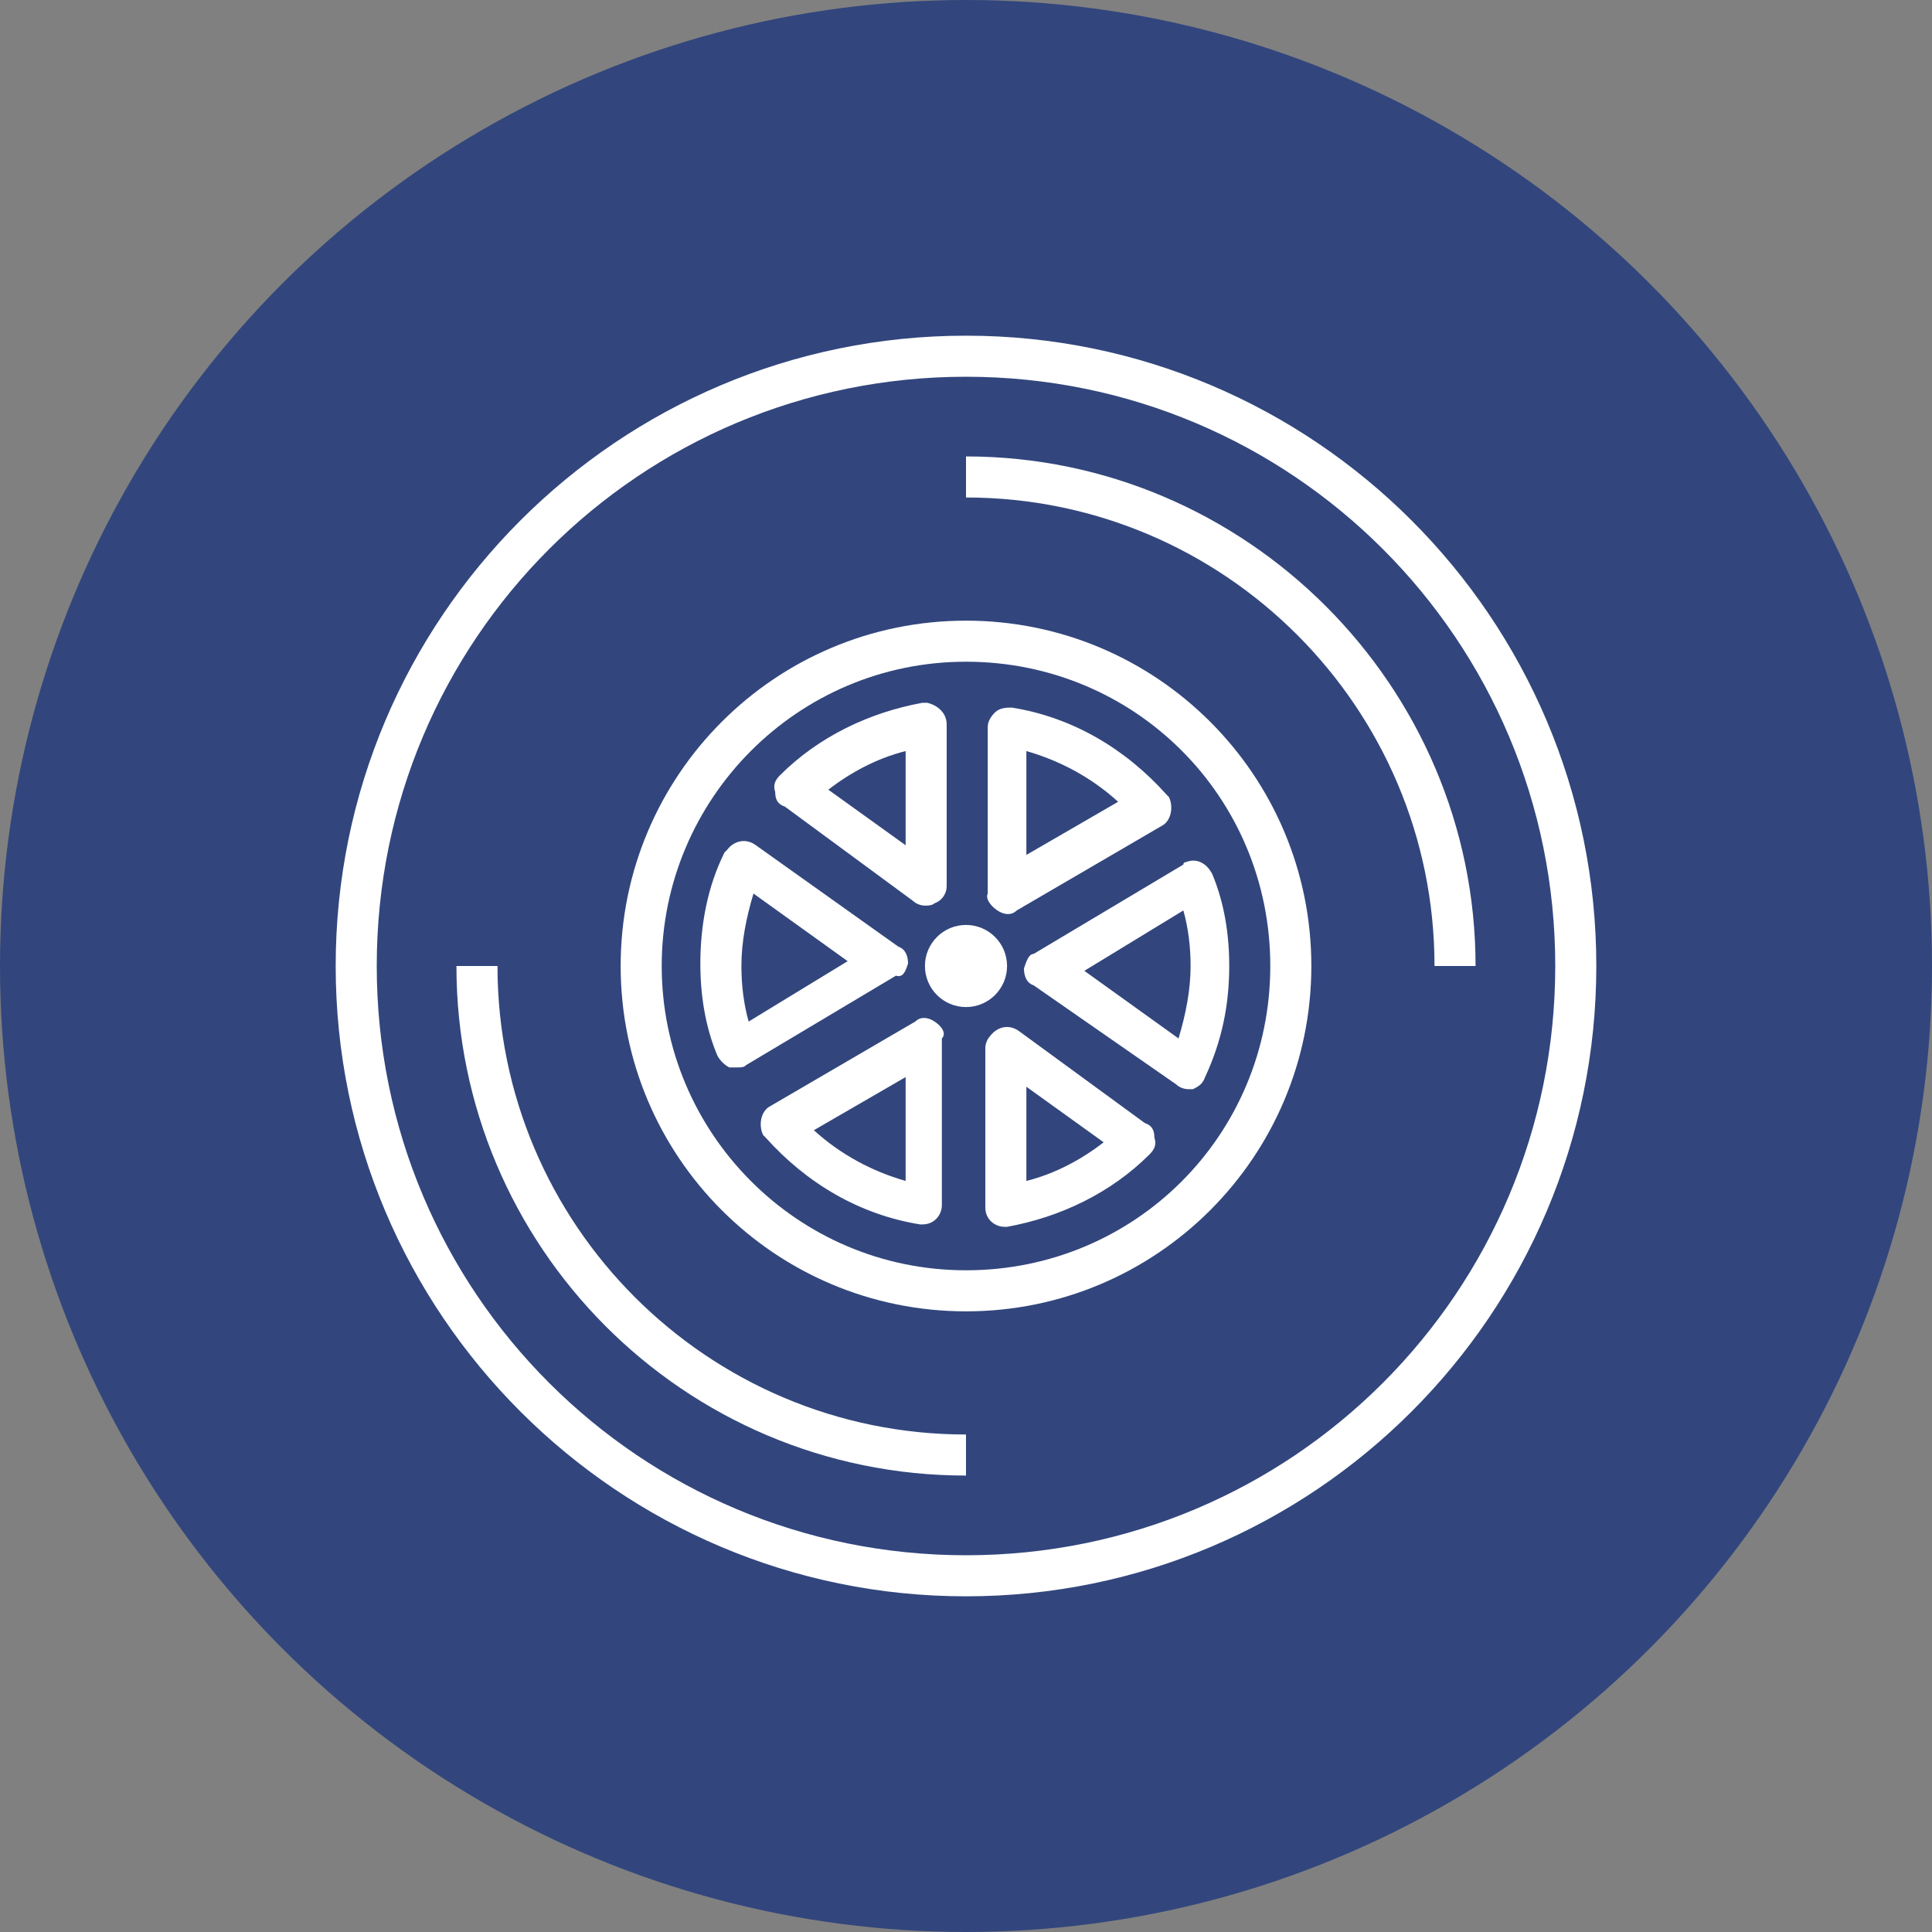
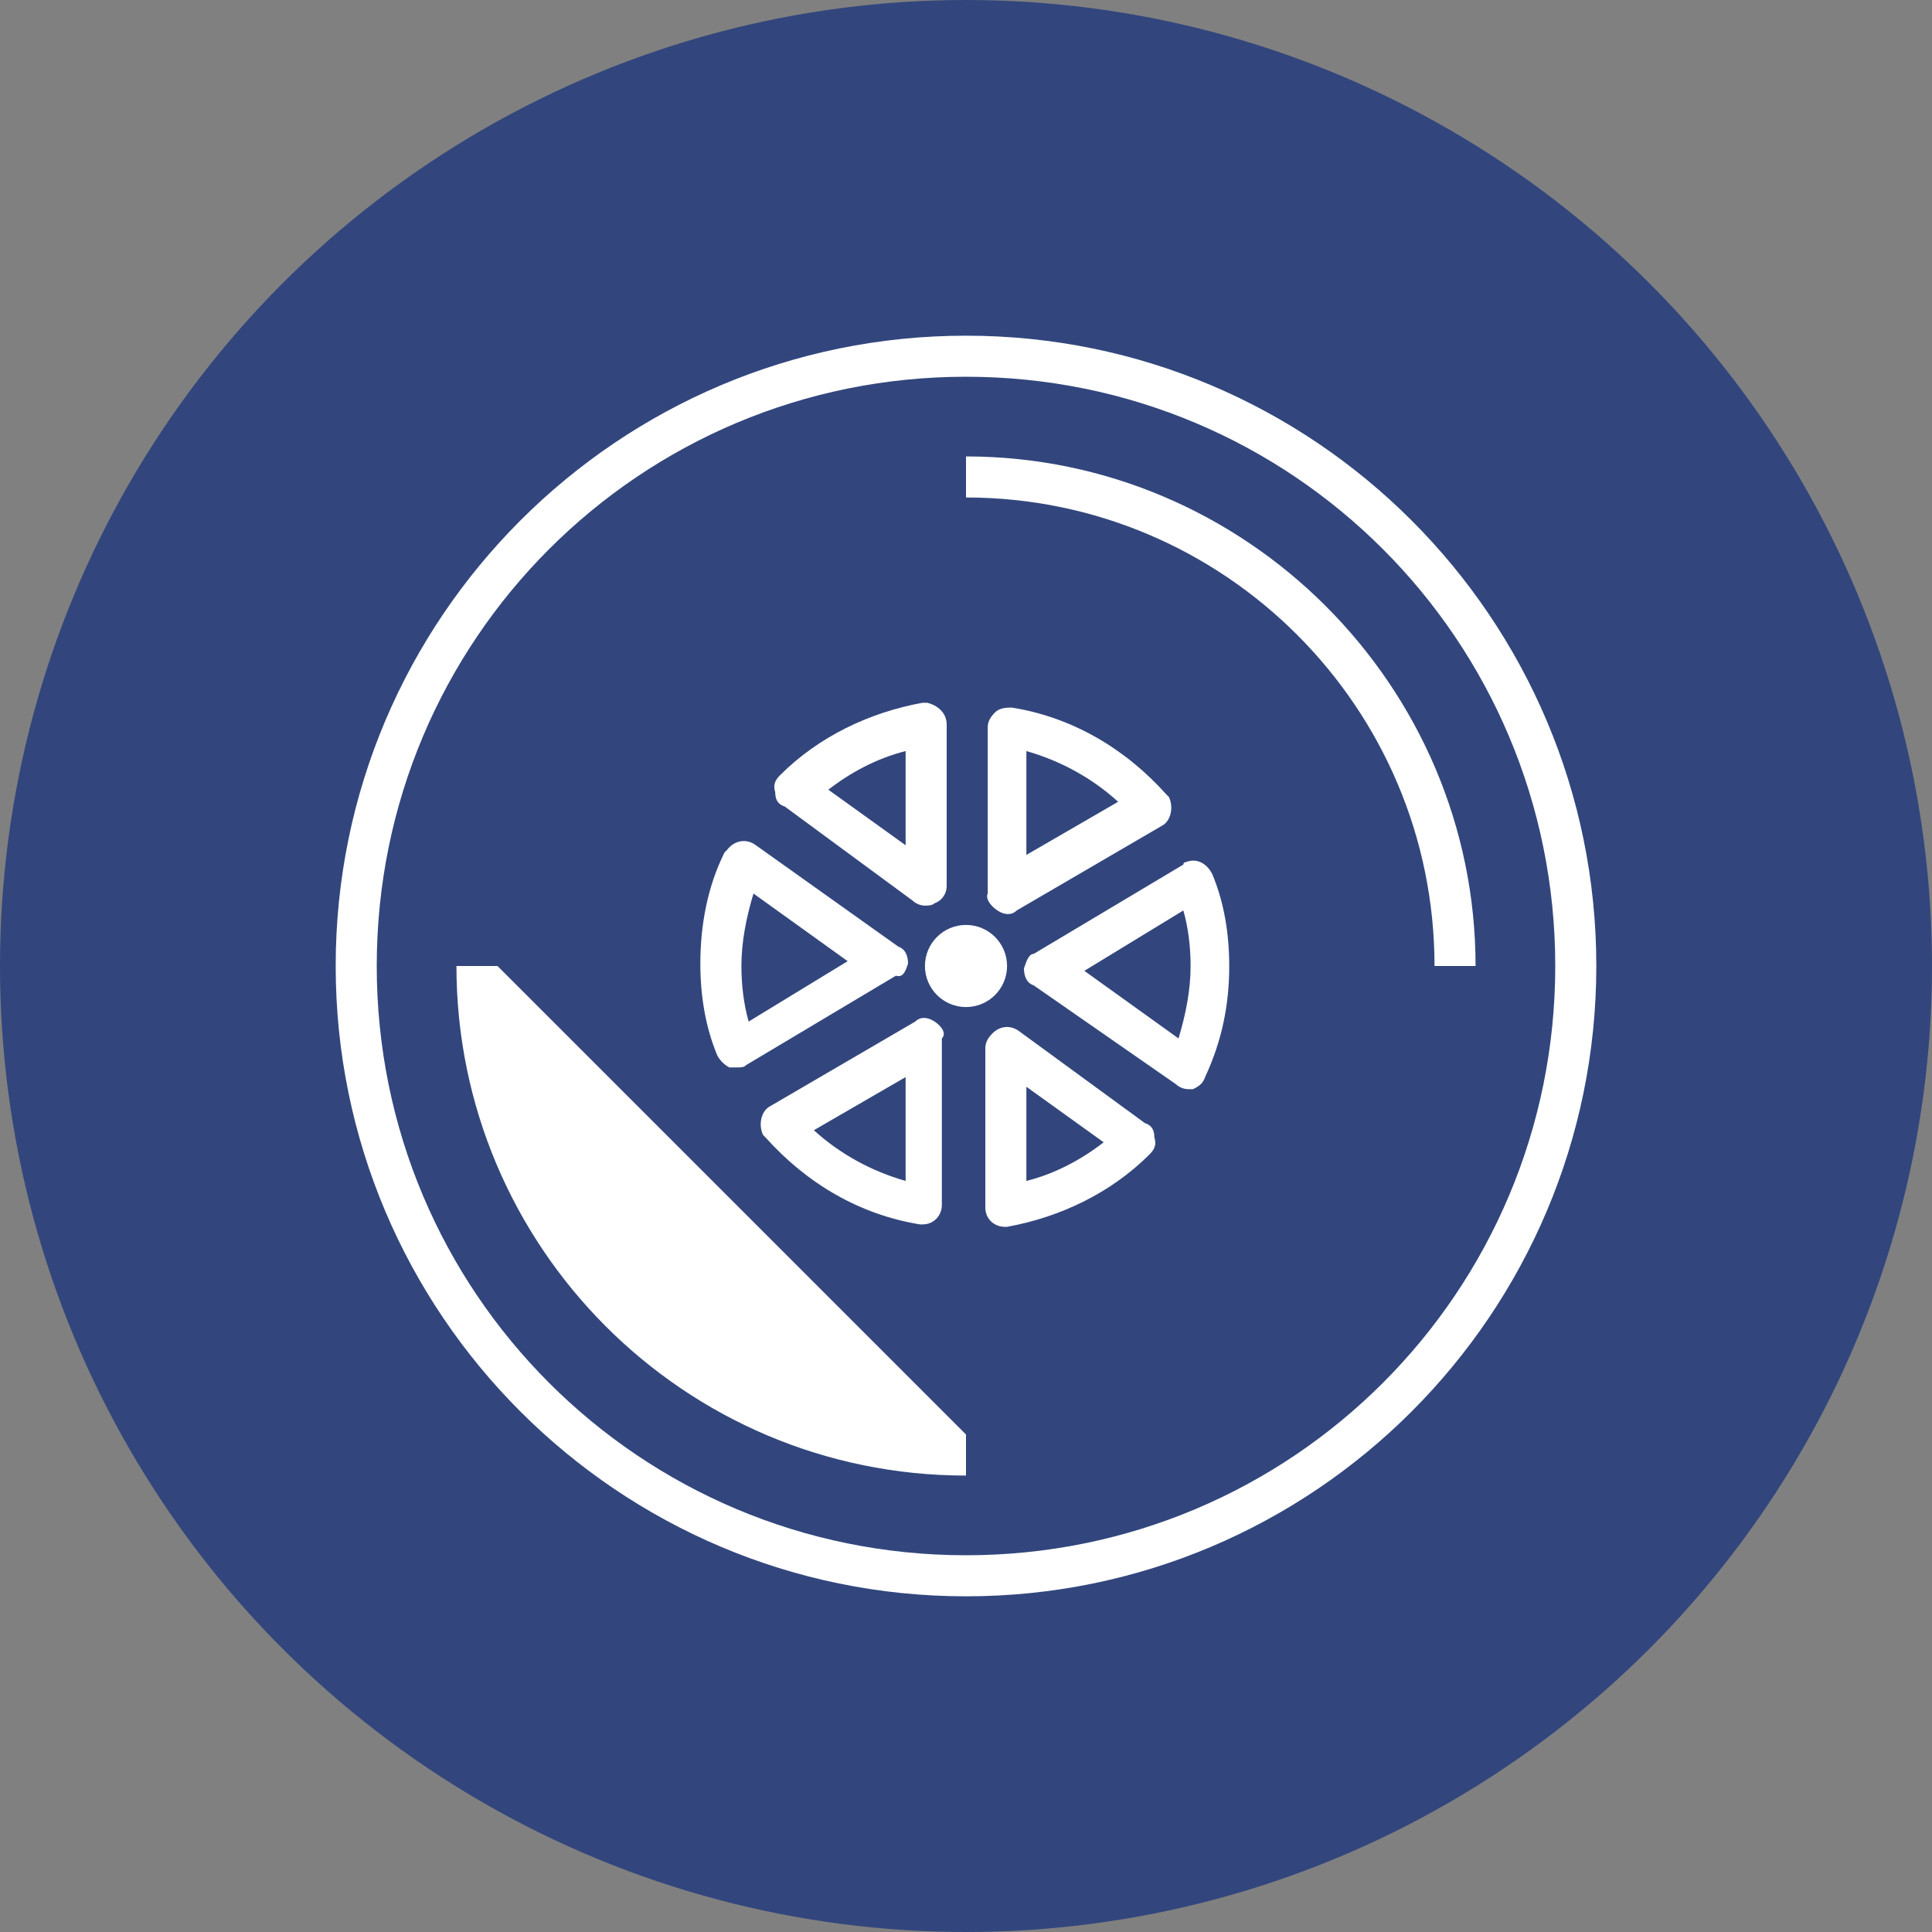
<svg xmlns="http://www.w3.org/2000/svg" id="Capa_1" x="0px" y="0px" viewBox="0 0 80 80" style="enable-background:new 0 0 80 80;" xml:space="preserve">
  <rect x="0" y="0" width="80" height="80" fill="#808080" stroke="none" />
  <style type="text/css">
	.st0{fill:#32467D;}
	.st1{fill:#FFFFFF;}
</style>
  <circle class="st0" cx="40" cy="40" r="40" />
  <g id="Layer_13">
    <path class="st1" d="M37.8,37.3c0.1,0.1,0.3,0.2,0.5,0.2c0.1,0,0.3,0,0.4-0.1c0.3-0.1,0.5-0.4,0.5-0.7V30c0-0.5-0.4-0.8-0.8-0.9   c-0.1,0-0.1,0-0.2,0c-2.2,0.4-4.3,1.4-5.9,3c-0.2,0.2-0.3,0.4-0.2,0.7c0,0.3,0.1,0.5,0.4,0.6L37.8,37.3z M37.5,31.1V35l-3.2-2.3   C35.2,32,36.3,31.4,37.5,31.1z" />
    <path class="st1" d="M42.4,40.1c0,0.3,0.1,0.6,0.4,0.7l5.9,4.1c0.1,0.1,0.3,0.2,0.5,0.2c0.1,0,0.1,0,0.2,0c0.2-0.1,0.4-0.2,0.5-0.5   c0.7-1.5,1-3,1-4.6c0-1.3-0.2-2.6-0.7-3.8c-0.2-0.4-0.6-0.7-1.1-0.5c0,0-0.1,0-0.1,0.1l-6.2,3.7C42.6,39.5,42.5,39.8,42.4,40.1z    M49,37.7c0.2,0.7,0.3,1.5,0.3,2.3c0,1-0.2,2-0.5,3l-3.9-2.8L49,37.7z" />
    <path class="st1" d="M37.6,39.9c0-0.3-0.1-0.6-0.4-0.7L31.3,35c-0.4-0.3-0.9-0.2-1.2,0.2c0,0-0.1,0.1-0.1,0.1c-0.7,1.4-1,3-1,4.6   c0,1.3,0.2,2.6,0.7,3.8c0.1,0.2,0.3,0.4,0.5,0.5c0.1,0,0.2,0,0.3,0c0.2,0,0.3,0,0.4-0.1l6.2-3.7C37.4,40.5,37.5,40.2,37.6,39.9z    M31,42.3c-0.2-0.7-0.3-1.5-0.3-2.3c0-1,0.2-2,0.5-3l3.9,2.8L31,42.3z" />
    <path class="st1" d="M38.7,42.3c-0.3-0.2-0.6-0.2-0.8,0l-6,3.5c-0.4,0.2-0.5,0.8-0.3,1.2c0,0,0.1,0.1,0.1,0.1   c1.7,1.9,3.9,3.2,6.4,3.6h0.1c0.5,0,0.8-0.4,0.8-0.8v-6.9C39.2,42.8,39,42.5,38.7,42.3z M37.5,48.9c-1.4-0.4-2.7-1.1-3.8-2.1   l3.8-2.2V48.9z" />
    <path class="st1" d="M42.2,42.7c-0.4-0.3-0.9-0.2-1.2,0.2c-0.1,0.1-0.2,0.3-0.2,0.5v6.6c0,0.5,0.4,0.8,0.8,0.8h0.1   c2.2-0.4,4.3-1.4,5.9-3c0.2-0.2,0.3-0.4,0.2-0.7c0-0.3-0.1-0.5-0.4-0.6L42.2,42.7z M42.5,48.9V45l3.2,2.3   C44.8,48,43.7,48.6,42.5,48.9z" />
    <path class="st1" d="M41.3,37.7c0.3,0.2,0.6,0.2,0.8,0l6-3.5c0.4-0.2,0.5-0.8,0.3-1.2c0,0-0.1-0.1-0.1-0.1   c-1.7-1.9-3.9-3.2-6.4-3.6c-0.2,0-0.5,0-0.7,0.2c-0.2,0.2-0.3,0.4-0.3,0.6v6.9C40.8,37.2,41,37.5,41.3,37.7z M42.5,31.1   c1.4,0.4,2.7,1.1,3.8,2.1l-3.8,2.2V31.1z" />
    <path class="st1" d="M40,13.9c-14.4,0-26.1,11.7-26.1,26.1S25.6,66.1,40,66.1S66.1,54.4,66.1,40S54.4,13.9,40,13.9z M40,64.4   c-13.5,0-24.4-10.9-24.4-24.4S26.5,15.6,40,15.6S64.4,26.5,64.4,40S53.5,64.4,40,64.4z" />
-     <path class="st1" d="M40,25.7c-7.9,0-14.3,6.4-14.3,14.3S32.1,54.3,40,54.3S54.3,47.9,54.3,40S47.9,25.7,40,25.7z M40,52.6   c-7,0-12.6-5.7-12.6-12.6S33,27.4,40,27.4S52.6,33,52.6,40S47,52.6,40,52.6z" />
    <circle class="st1" cx="40" cy="40" r="1.7" />
    <path class="st1" d="M40,18.9v1.7c10.7,0,19.4,8.7,19.4,19.4h1.7C61.1,28.4,51.6,18.9,40,18.9z" />
-     <path class="st1" d="M20.6,40h-1.7c0,11.6,9.4,21.1,21.1,21.1v-1.7C29.3,59.4,20.6,50.7,20.6,40z" />
+     <path class="st1" d="M20.6,40h-1.7c0,11.6,9.4,21.1,21.1,21.1v-1.7z" />
  </g>
  <g>
</g>
  <g>
</g>
  <g>
</g>
  <g>
</g>
  <g>
</g>
  <g>
</g>
</svg>